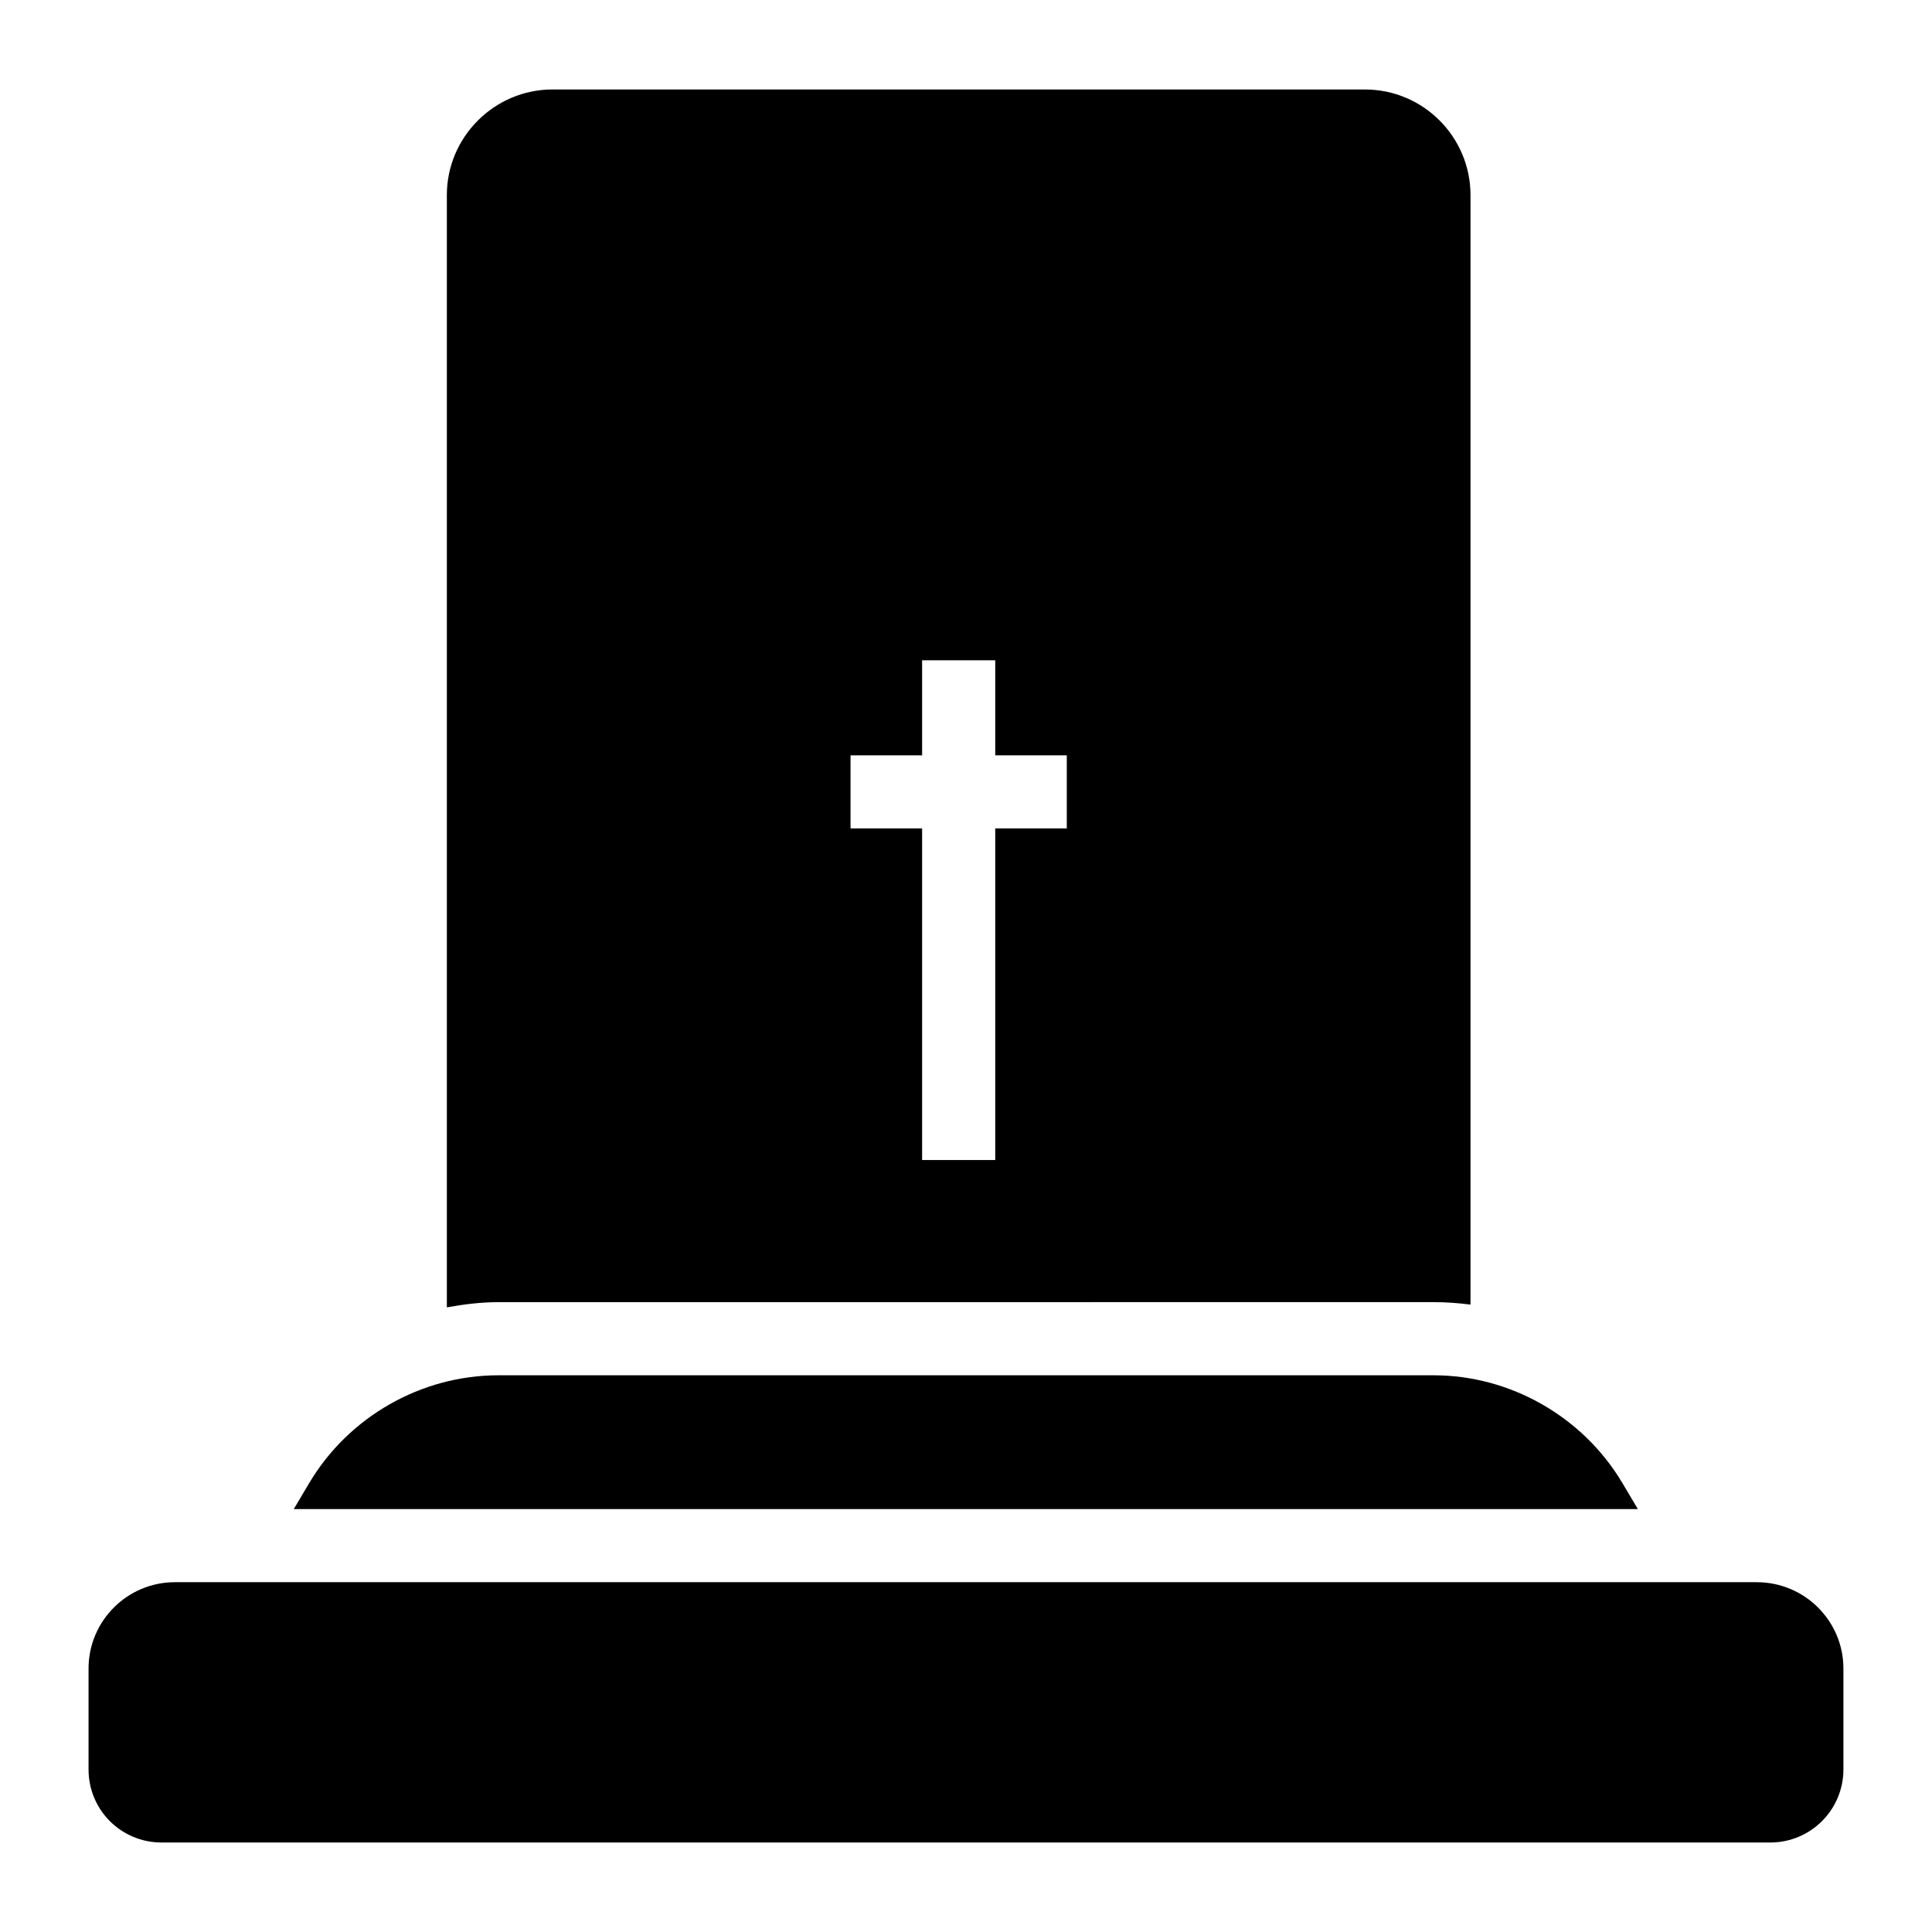
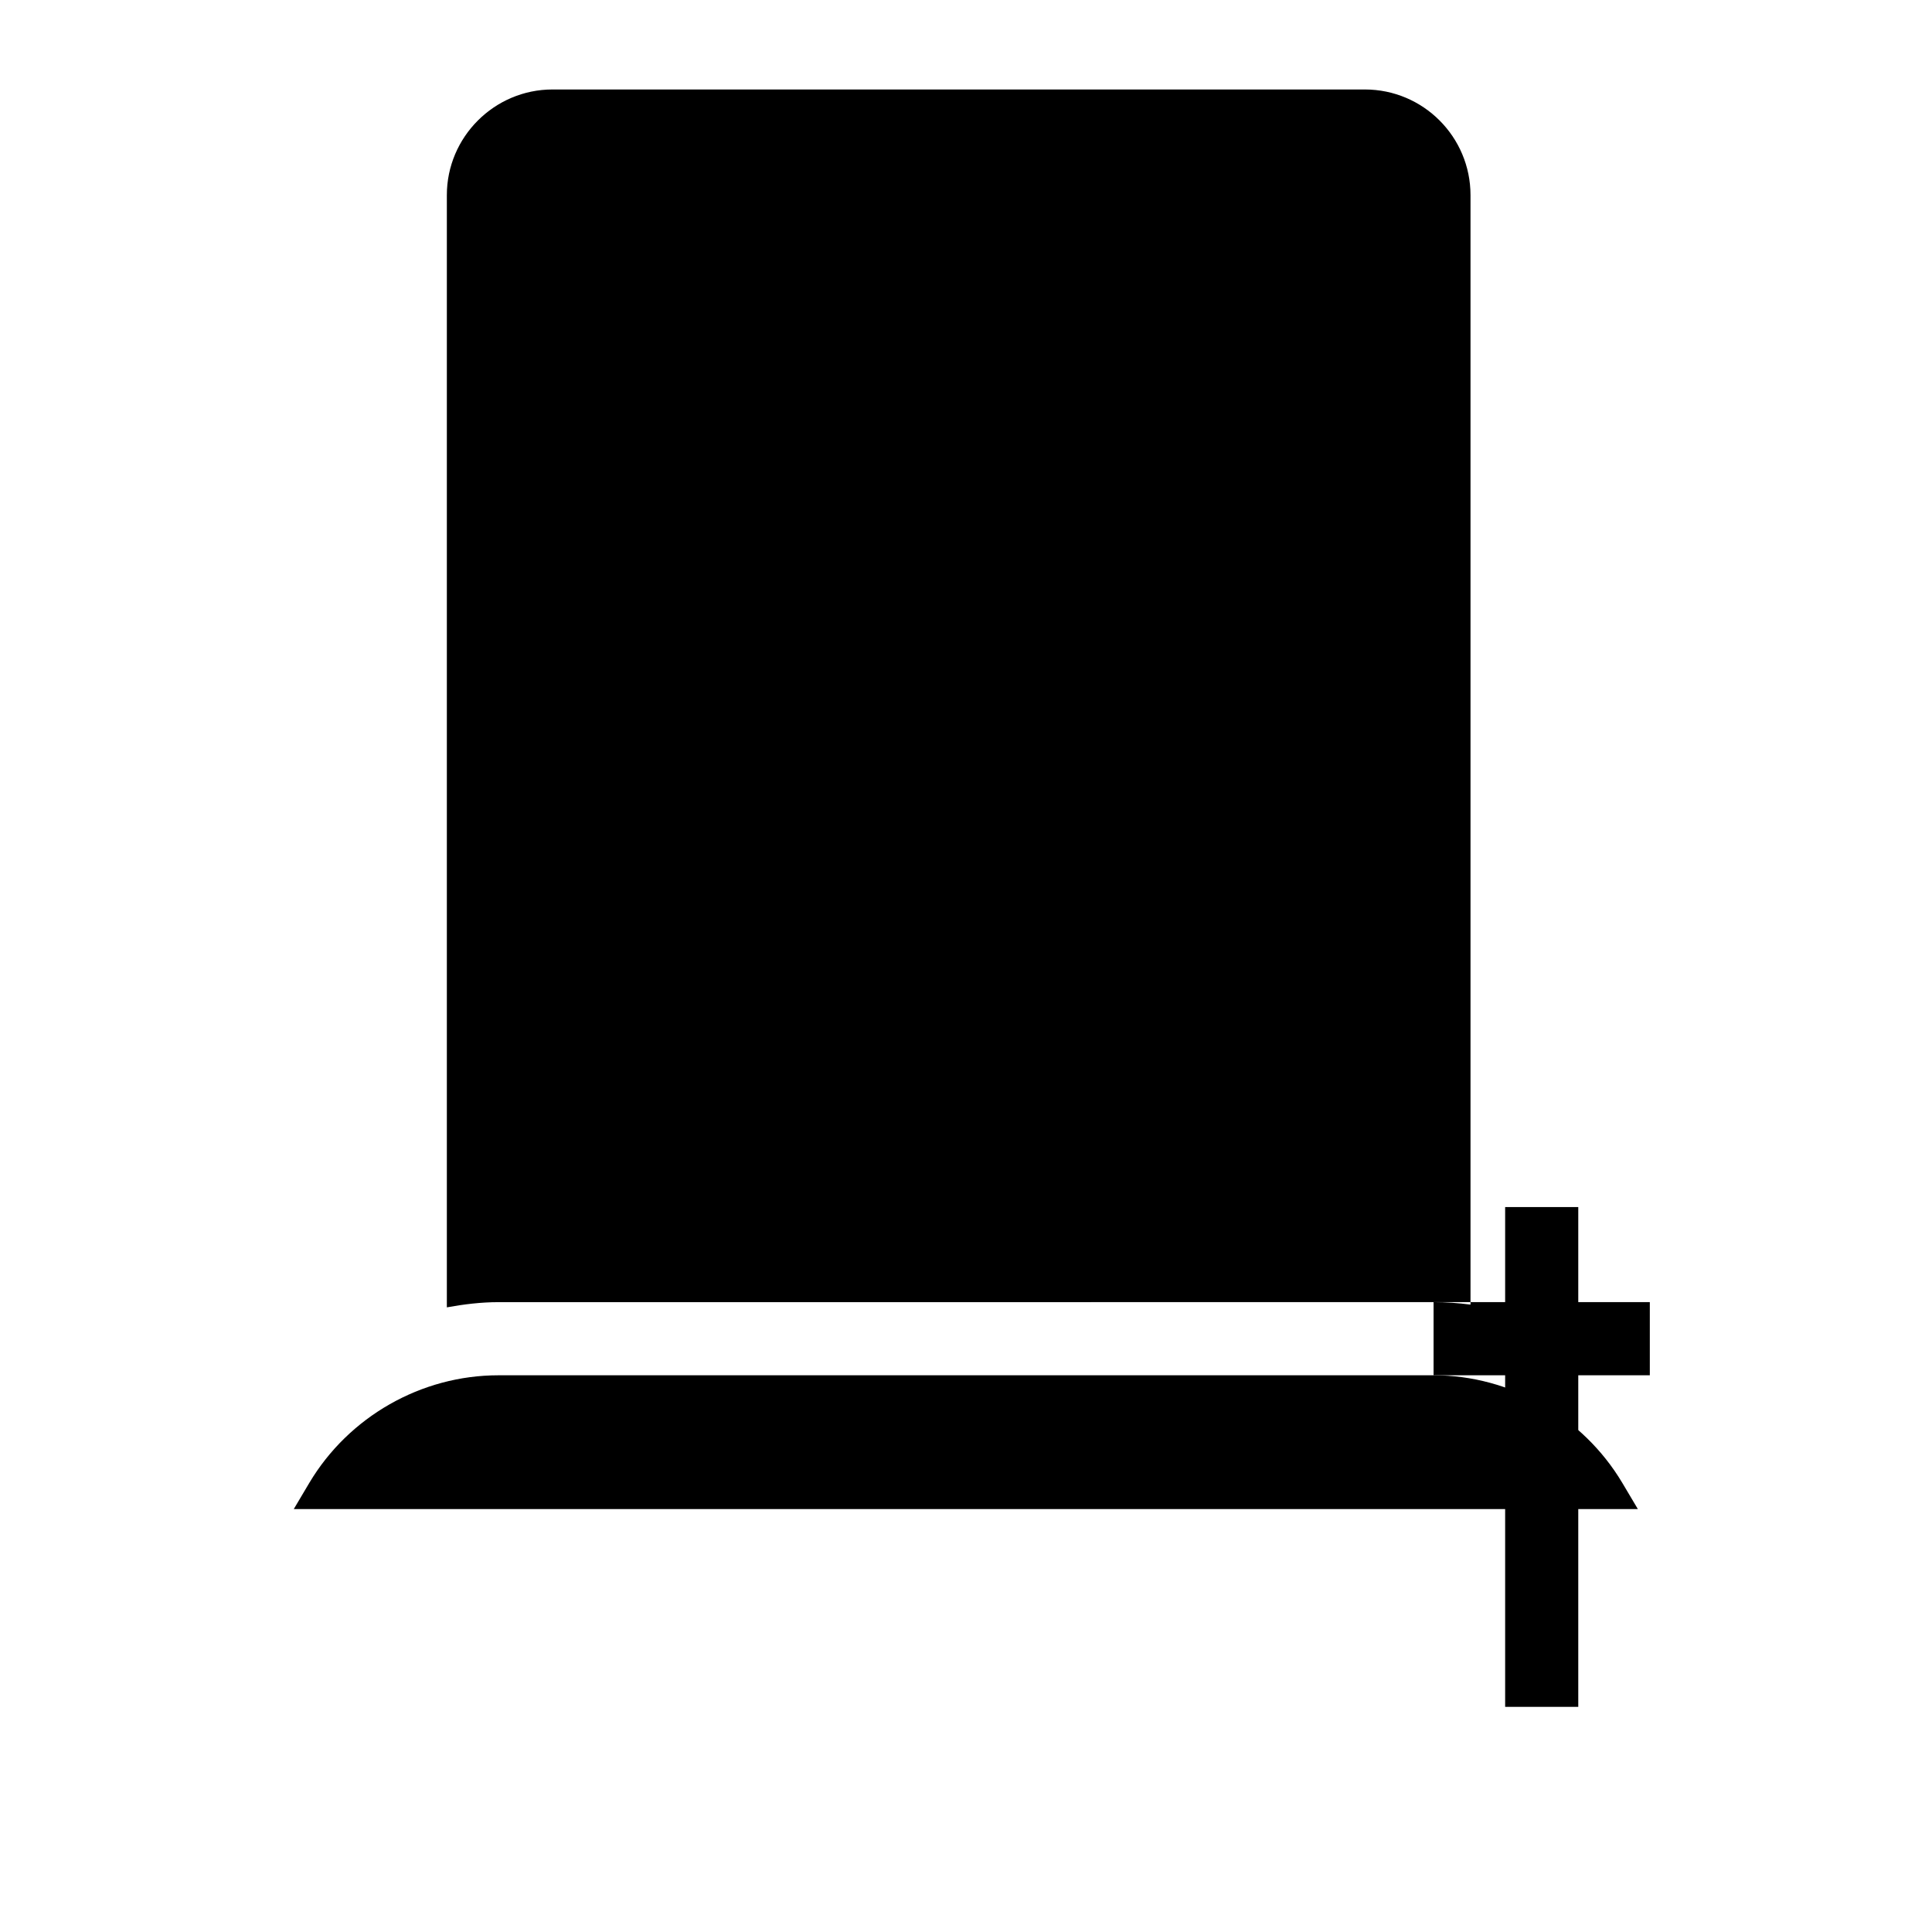
<svg xmlns="http://www.w3.org/2000/svg" fill="#000000" width="800px" height="800px" version="1.1" viewBox="144 144 512 512">
  <g>
-     <path d="m523.91 489.08c3.293 0 6.559 0.234 9.789 0.652v-294.02c0-15.406-12.5-28-28-28h-215.28c-15.406 0-28 12.594-28 28v294.75c4.484-0.812 9.027-1.379 13.66-1.379zm-154.51-144.91h18.969v-25.195h19.379v25.195h18.961v19.379h-18.961v87.871h-19.379v-87.871h-18.969z" />
+     <path d="m523.91 489.08c3.293 0 6.559 0.234 9.789 0.652v-294.02c0-15.406-12.5-28-28-28h-215.28c-15.406 0-28 12.594-28 28v294.75c4.484-0.812 9.027-1.379 13.66-1.379zh18.969v-25.195h19.379v25.195h18.961v19.379h-18.961v87.871h-19.379v-87.871h-18.969z" />
    <path d="m573.91 536.95c-10.465-17.535-29.648-28.484-49.992-28.484h-247.84c-20.441 0-39.625 10.949-50.09 28.484l-4.137 6.973h356.2z" />
-     <path d="m609.56 563.3h-419.23c-12.594 0-22.863 10.27-22.863 22.863v26.742c0 10.754 8.621 19.379 19.379 19.379h426.3c10.656 0 19.379-8.621 19.379-19.379v-26.742c-0.004-12.594-10.273-22.863-22.969-22.863z" />
  </g>
</svg>